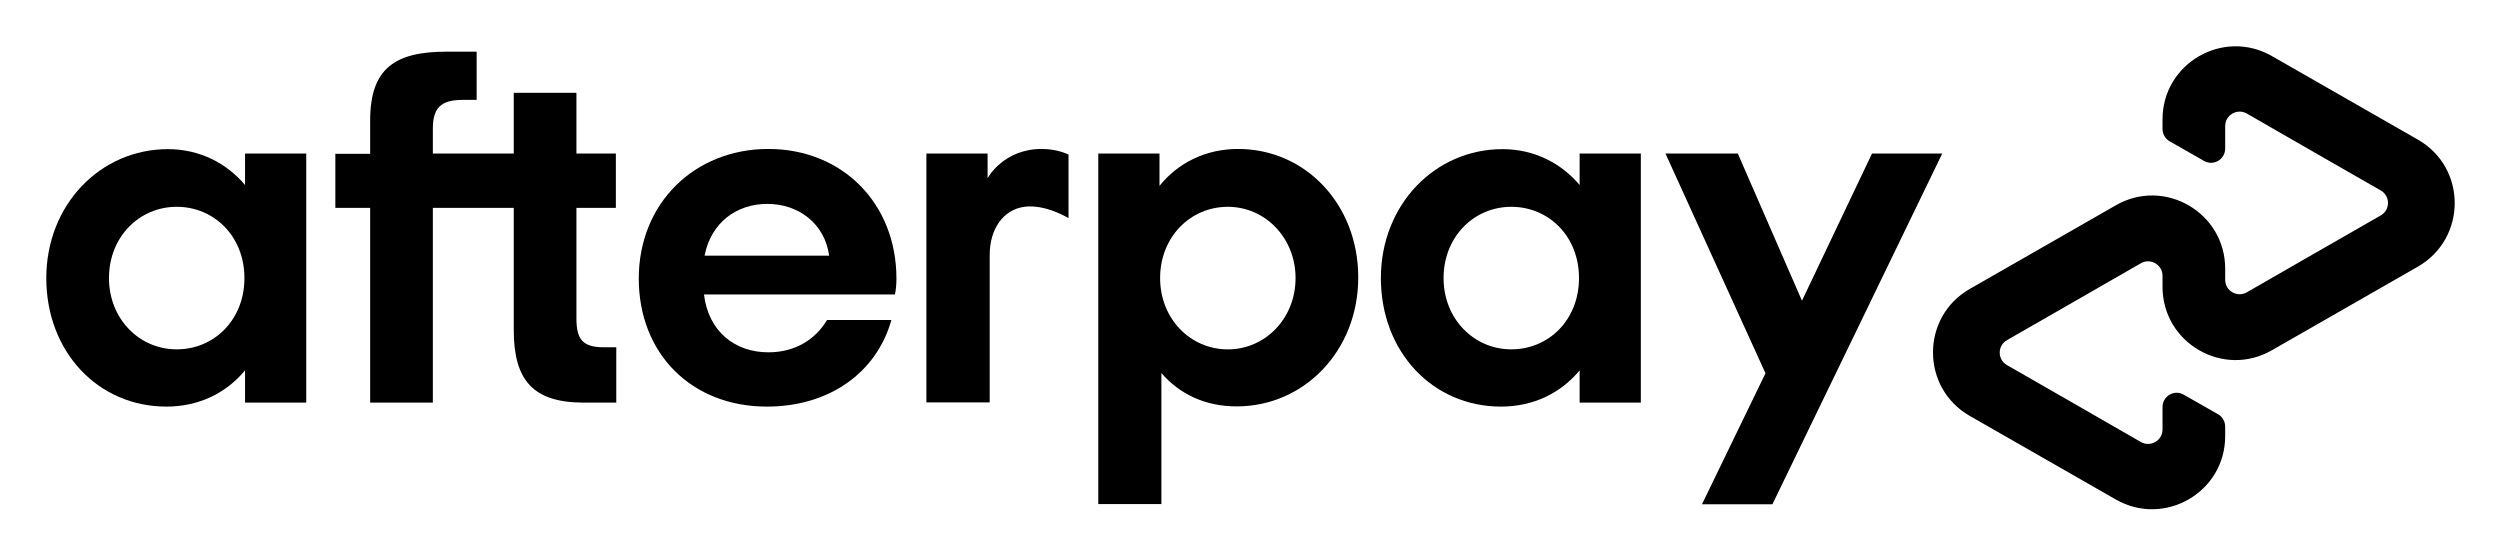
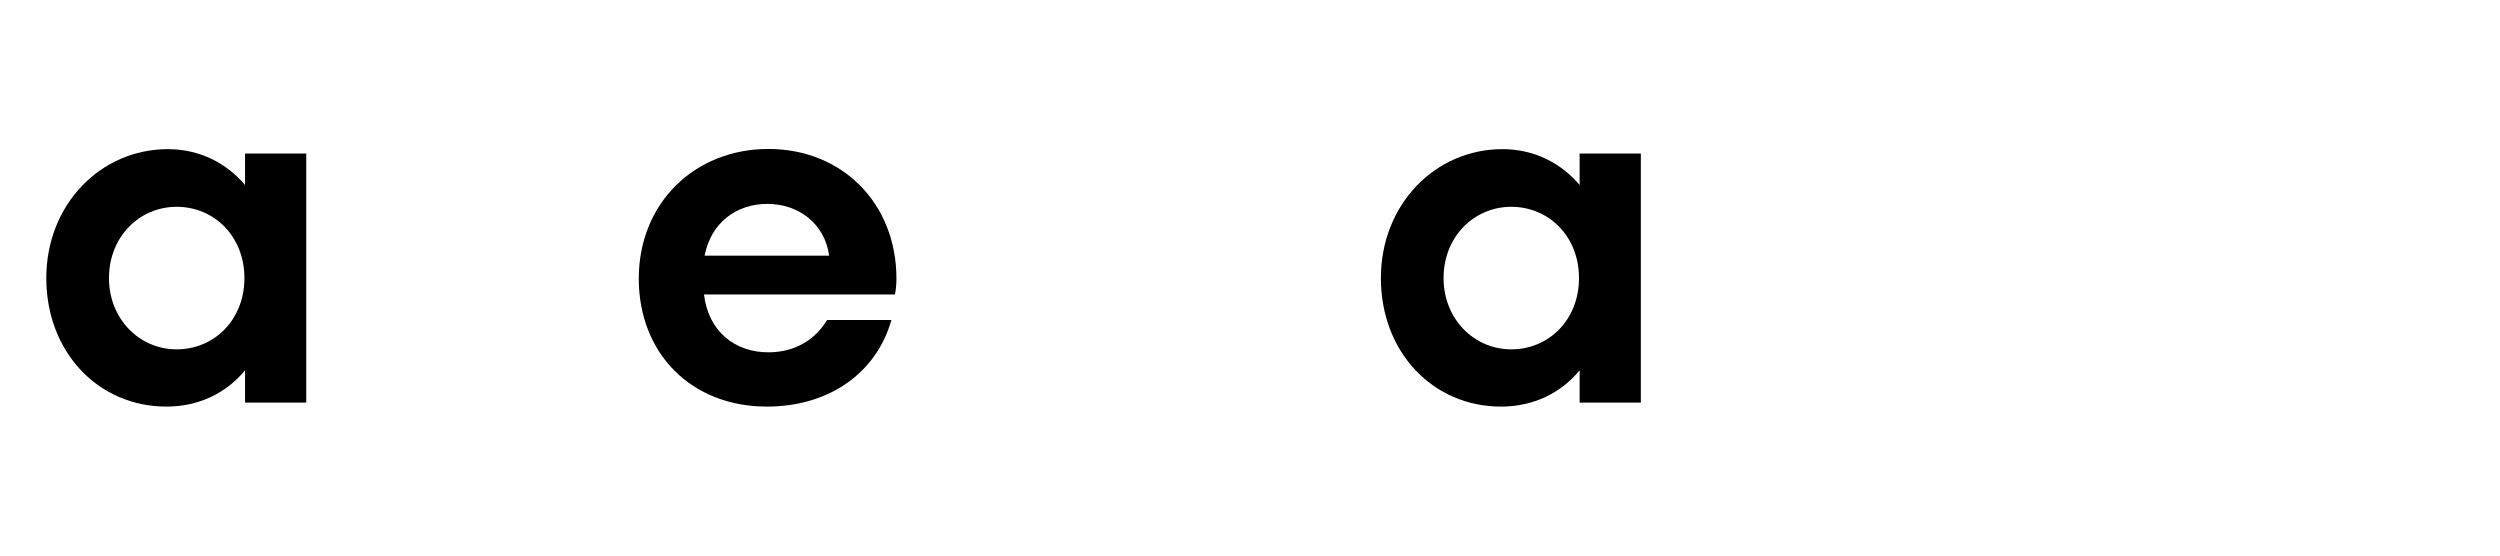
<svg xmlns="http://www.w3.org/2000/svg" width="108" height="24" viewBox="0 0 108 24" fill="none">
-   <path d="M104.46 6.036L101.327 4.243L98.148 2.423C96.047 1.218 93.421 2.731 93.421 5.158V5.565C93.421 5.792 93.538 6 93.737 6.109L95.214 6.951C95.621 7.186 96.128 6.888 96.128 6.417V5.448C96.128 4.968 96.645 4.669 97.061 4.904L99.959 6.571L102.848 8.228C103.265 8.463 103.265 9.07 102.848 9.306L99.959 10.963L97.061 12.629C96.645 12.865 96.128 12.566 96.128 12.086V11.606C96.128 9.179 93.502 7.657 91.401 8.871L88.222 10.691L85.088 12.485C82.978 13.698 82.978 16.75 85.088 17.964L88.222 19.757L91.401 21.577C93.502 22.782 96.128 21.269 96.128 18.842V18.435C96.128 18.208 96.011 18 95.811 17.891L94.335 17.049C93.928 16.814 93.421 17.112 93.421 17.583V18.552C93.421 19.032 92.904 19.331 92.488 19.096L89.59 17.429L86.701 15.772C86.284 15.537 86.284 14.93 86.701 14.694L89.59 13.037L92.488 11.371C92.904 11.135 93.421 11.434 93.421 11.914V12.394C93.421 14.821 96.047 16.343 98.148 15.129L101.327 13.309L104.46 11.515C106.571 10.293 106.571 7.25 104.46 6.036Z" fill="black" />
-   <path d="M83.904 6.634L76.568 21.785H73.525L76.269 16.125L71.949 6.634H75.074L77.845 12.991L80.87 6.634H83.904Z" fill="black" />
  <path d="M10.559 12.013C10.559 10.202 9.245 8.934 7.633 8.934C6.021 8.934 4.708 10.229 4.708 12.013C4.708 13.779 6.021 15.092 7.633 15.092C9.245 15.092 10.559 13.825 10.559 12.013ZM10.586 17.393V15.998C9.789 16.967 8.602 17.565 7.189 17.565C4.237 17.565 2 15.201 2 12.013C2 8.853 4.328 6.443 7.253 6.443C8.629 6.443 9.789 7.05 10.586 7.992V6.634H13.23V17.393H10.586Z" fill="black" />
-   <path d="M26.089 15.002C25.165 15.002 24.902 14.658 24.902 13.752V8.98H26.605V6.634H24.902V4.008H22.194V6.634H18.699V5.565C18.699 4.66 19.043 4.315 19.994 4.315H20.591V2.232H19.287C17.05 2.232 15.991 2.966 15.991 5.203V6.643H14.487V8.98H15.991V17.393H18.699V8.98H22.194V14.251C22.194 16.442 23.037 17.393 25.228 17.393H26.623V15.002H26.089Z" fill="black" />
  <path d="M35.819 11.044C35.628 9.65 34.487 8.808 33.147 8.808C31.816 8.808 30.711 9.623 30.439 11.044H35.819ZM30.412 12.72C30.602 14.314 31.743 15.22 33.192 15.22C34.333 15.22 35.212 14.685 35.728 13.825H38.508C37.865 16.107 35.819 17.565 33.129 17.565C29.878 17.565 27.595 15.283 27.595 12.032C27.595 8.78 30.004 6.435 33.192 6.435C36.398 6.435 38.726 8.798 38.726 12.032C38.726 12.267 38.708 12.503 38.662 12.72H30.412Z" fill="black" />
-   <path d="M55.968 12.014C55.968 10.275 54.655 8.934 53.043 8.934C51.431 8.934 50.117 10.229 50.117 12.014C50.117 13.78 51.431 15.093 53.043 15.093C54.655 15.093 55.968 13.761 55.968 12.014ZM47.446 21.786V6.634H50.09V8.029C50.887 7.041 52.074 6.435 53.486 6.435C56.394 6.435 58.676 8.826 58.676 11.986C58.676 15.147 56.348 17.556 53.423 17.556C52.065 17.556 50.951 17.022 50.172 16.116V21.776H47.446V21.786Z" fill="black" />
  <path d="M68.213 12.013C68.213 10.202 66.9 8.934 65.287 8.934C63.675 8.934 62.362 10.229 62.362 12.013C62.362 13.779 63.675 15.092 65.287 15.092C66.9 15.092 68.213 13.825 68.213 12.013ZM68.24 17.393V15.998C67.443 16.967 66.257 17.565 64.844 17.565C61.891 17.565 59.654 15.201 59.654 12.013C59.654 8.853 61.982 6.443 64.907 6.443C66.284 6.443 67.443 7.05 68.24 7.992V6.634H70.884V17.393H68.24Z" fill="black" />
-   <path d="M42.674 7.684C42.674 7.684 43.344 6.435 45.001 6.435C45.708 6.435 46.16 6.679 46.16 6.679V9.423C46.16 9.423 45.164 8.808 44.249 8.934C43.335 9.061 42.755 9.894 42.755 11.017V17.384H40.02V6.634H42.664V7.684H42.674Z" fill="black" />
</svg>